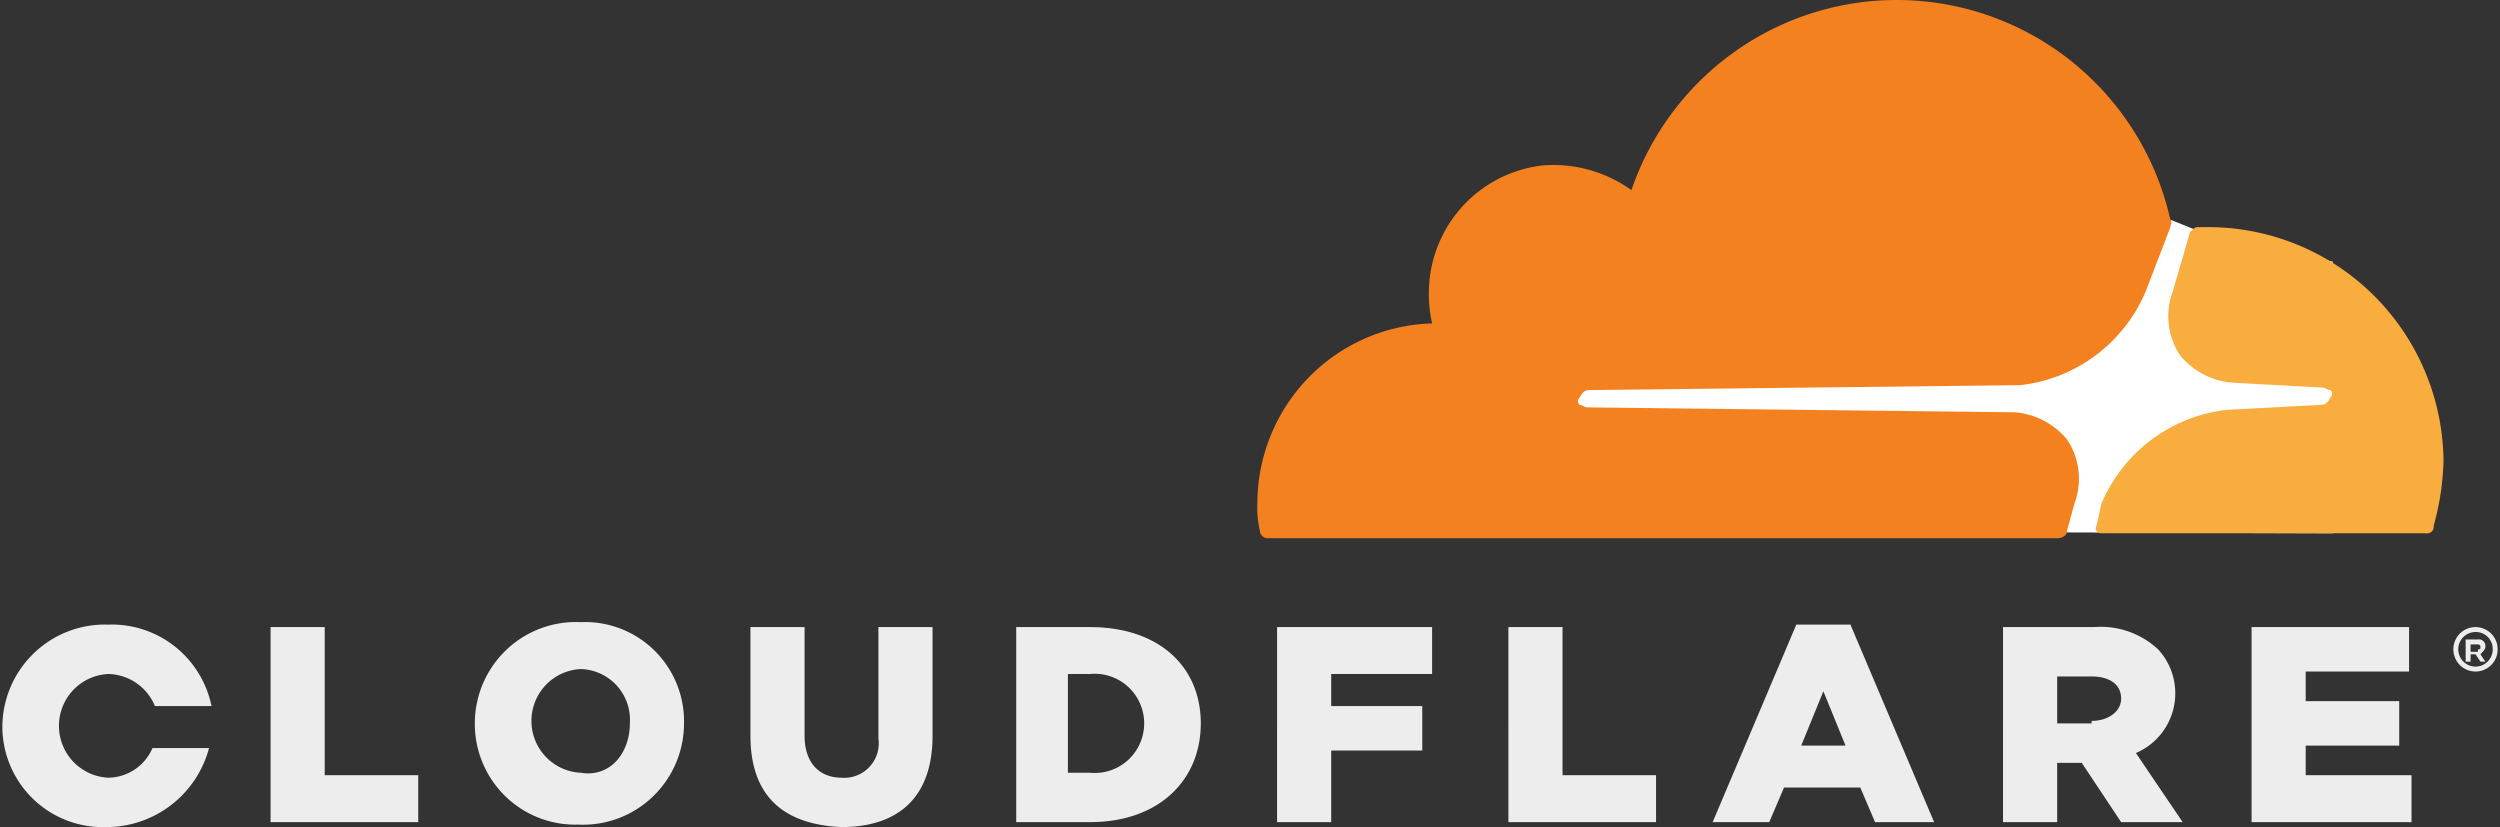
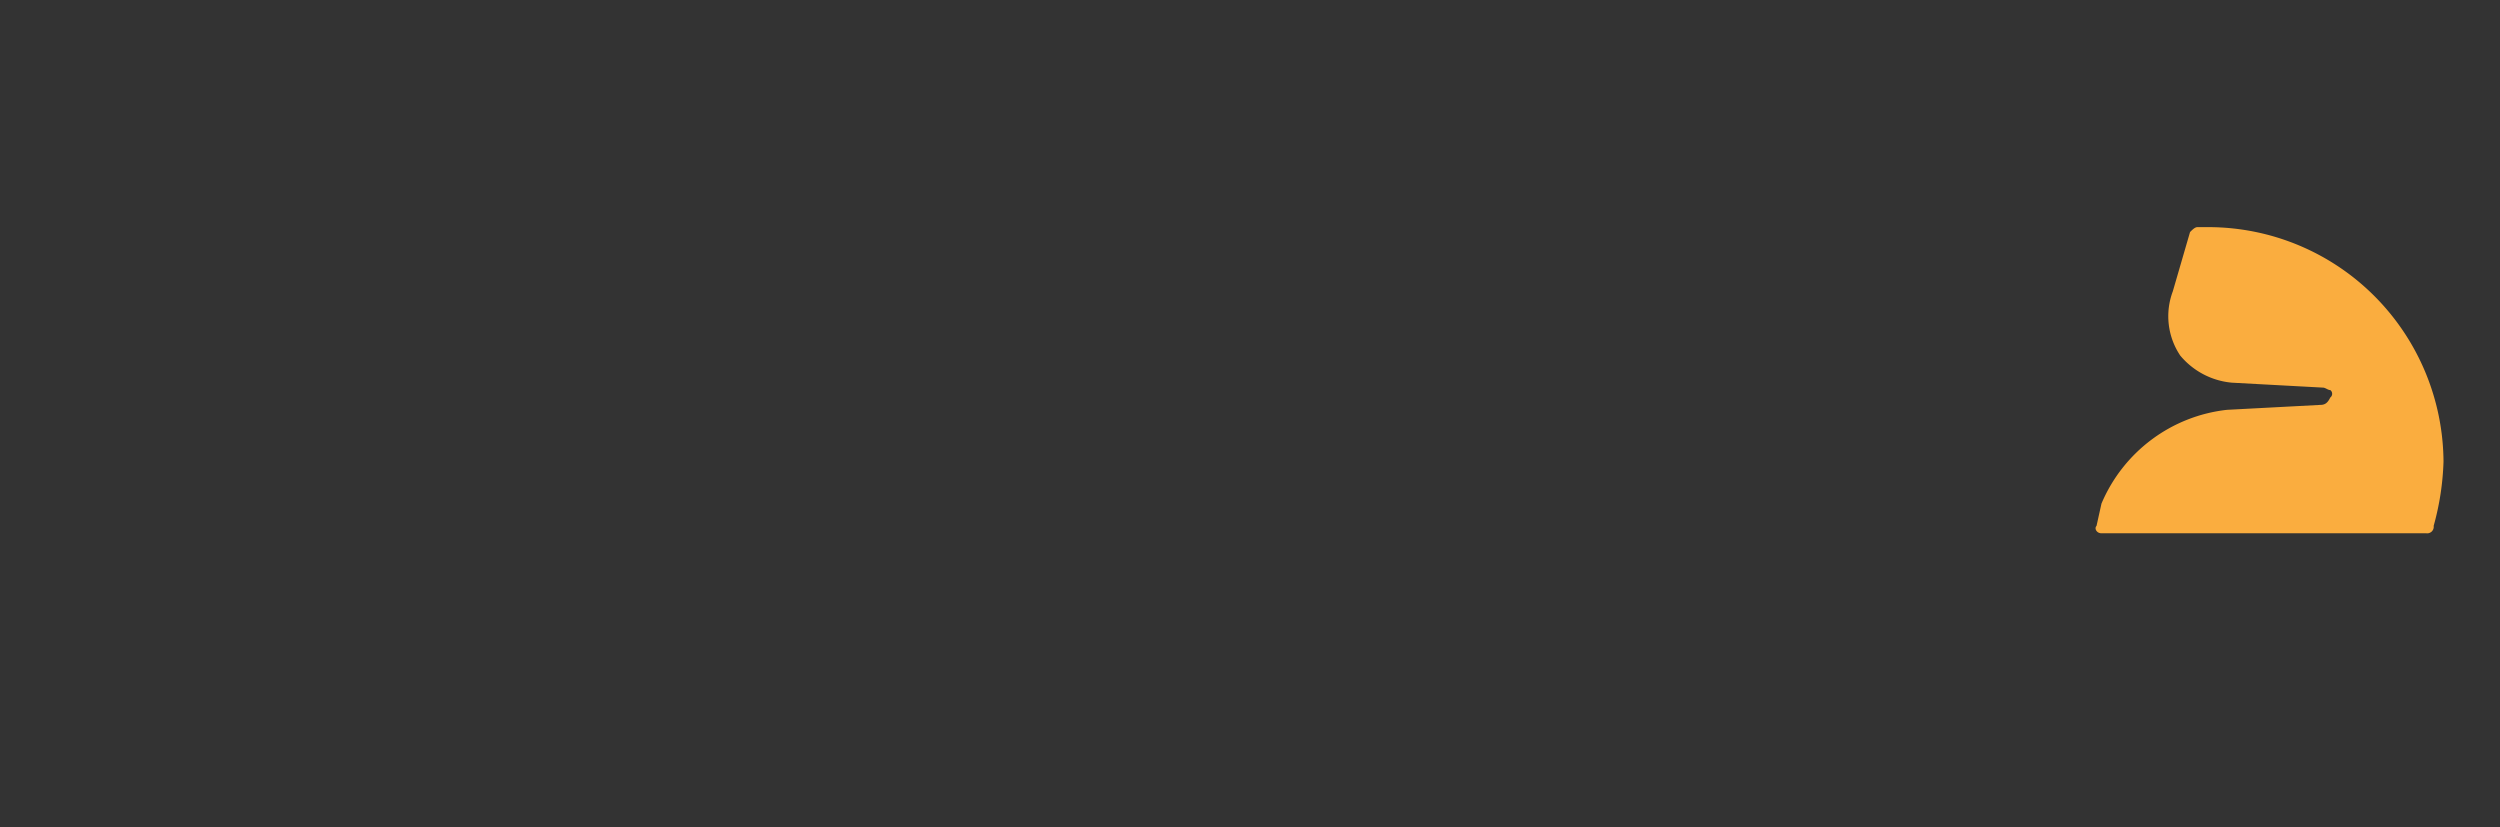
<svg xmlns="http://www.w3.org/2000/svg" width="532" height="176" fill="none" viewBox="0 0 532 176">
  <rect x="0" y="0" width="532" height="176" fill="#333333" stroke="none" />
  <g clip-path="url(#a)">
    <g clip-path="url(#b)">
-       <path fill="#fff" d="m496.414 55.69-29.325-6.83-5.237-2.102L327.27 47.81v65.146l169.144.526z" />
-       <path fill="#f48120" d="M441.429 107.176a15.04 15.04 0 0 0-1.571-13.66 16.2 16.2 0 0 0-4.925-3.988 16.2 16.2 0 0 0-6.072-1.79l-91.118-1.051c-.524 0-1.048-.526-1.571-.526a.99.99 0 0 1 0-1.576c.523-1.05 1.047-1.576 2.094-1.576l91.642-1.05a32.9 32.9 0 0 0 16.053-6.348 33.03 33.03 0 0 0 10.654-13.617l5.237-13.66c0-.525.524-1.05 0-1.576a59.9 59.9 0 0 0-19.677-32.588A59.57 59.57 0 0 0 406.887.09a59.54 59.54 0 0 0-36.611 10.128 59.85 59.85 0 0 0-23.107 30.236 28.52 28.52 0 0 0-18.852-5.254 27.24 27.24 0 0 0-16.267 7.848 27.4 27.4 0 0 0-7.822 16.32 28.8 28.8 0 0 0 .523 9.456 38.18 38.18 0 0 0-26.354 11.6 38.43 38.43 0 0 0-10.826 26.752c-.086 1.941.09 3.885.524 5.779a1.674 1.674 0 0 0 1.571 1.576h168.097c1.048 0 2.095-.525 2.095-1.576z" />
      <path fill="#faad3f" d="M470.231 48.335h-2.619c-.523 0-1.047.525-1.571 1.05l-3.665 12.61a15.05 15.05 0 0 0 1.571 13.659 16.2 16.2 0 0 0 4.925 3.988c1.887.992 3.95 1.6 6.072 1.791l19.375 1.05c.524 0 1.048.526 1.571.526q.185.14.29.348a.99.99 0 0 1-.29 1.228c-.523 1.051-1.047 1.576-2.094 1.576l-19.9 1.051a32.9 32.9 0 0 0-16.052 6.348 33.05 33.05 0 0 0-10.655 13.616l-1.047 4.729c-.524.525 0 1.576 1.047 1.576h69.125a1.38 1.38 0 0 0 1.178-.394 1.4 1.4 0 0 0 .393-1.182 57.3 57.3 0 0 0 2.094-13.66 50.31 50.31 0 0 0-14.662-35.2 49.99 49.99 0 0 0-35.086-14.71" />
-       <path fill="#ededed" d="M526.787 142.901a4.705 4.705 0 0 1-4.354-2.918 4.74 4.74 0 0 1 1.022-5.153 4.7 4.7 0 0 1 5.136-1.025 4.72 4.72 0 0 1 2.909 4.368 4.71 4.71 0 0 1-1.374 3.349 4.7 4.7 0 0 1-3.339 1.379m0-8.406a3.672 3.672 0 0 0-3.386 2.271 3.69 3.69 0 0 0 .794 4.008 3.67 3.67 0 0 0 3.995.797 3.686 3.686 0 0 0 2.263-3.398 3.6 3.6 0 0 0-2.249-3.422 3.6 3.6 0 0 0-1.417-.256m2.095 6.305h-1.047l-1.048-1.576h-1.047v1.576h-1.047v-4.728h2.618a1.38 1.38 0 0 1 1.178.394 1.4 1.4 0 0 1 .393 1.182c0 .525-.524 1.05-1.047 1.576zm-1.571-2.627c.524 0 .524 0 .524-.525a.52.52 0 0 0-.322-.489.5.5 0 0 0-.202-.037h-1.571v1.576h1.571zm-469.73-4.728H69.1v31.522H89v9.982H57.58zm43.464 20.489a21.6 21.6 0 0 1 6.662-15.606 21.47 21.47 0 0 1 15.855-5.934 21.028 21.028 0 0 1 15.653 5.986 21.1 21.1 0 0 1 4.779 7.117 21.2 21.2 0 0 1 1.563 8.437 21.6 21.6 0 0 1-1.736 8.489 21.6 21.6 0 0 1-4.927 7.118 21.443 21.443 0 0 1-15.855 5.934 21.32 21.32 0 0 1-15.555-6.086 21.479 21.479 0 0 1-6.439-15.455m32.991 0a10.84 10.84 0 0 0-2.773-8.026 10.735 10.735 0 0 0-7.701-3.532 11 11 0 0 0-7.436 3.415 11.07 11.07 0 0 0 0 15.236 11 11 0 0 0 7.436 3.415c6.284 1.05 10.474-4.203 10.474-10.508m25.66 2.627v-23.116h11.52v23.116c0 5.779 3.142 8.932 7.855 8.932a7.32 7.32 0 0 0 5.953-2.299 7.35 7.35 0 0 0 1.648-2.835 7.35 7.35 0 0 0 .254-3.272v-23.642h11.521v23.116c0 13.66-7.855 19.439-19.376 19.439-12.044-.525-19.375-6.305-19.375-19.439m56.032-23.116h16.234c14.663 0 23.565 8.406 23.565 20.489s-8.902 21.015-23.565 21.015h-15.71v-41.504zm16.234 30.997a10.513 10.513 0 0 0 10.621-6.238 10.58 10.58 0 0 0 0-8.54 10.53 10.53 0 0 0-6.299-5.745 10.5 10.5 0 0 0-4.322-.492h-4.713v21.015zm39.799-30.997h32.991v9.982h-21.471v6.83h19.376v9.456h-19.376v15.236h-11.52zm49.225 0h11.52v31.522h19.9v9.982h-31.42zm61.269-.526h11.52l17.805 42.03h-12.568l-3.142-7.355h-16.234l-3.142 7.355H364.45zm10.473 25.744-4.713-11.559-4.713 11.559zm33.515-25.218h19.376a17.8 17.8 0 0 1 7.302.929 17.9 17.9 0 0 1 6.313 3.799 13.8 13.8 0 0 1 3.174 5.719c.585 2.134.649 4.379.187 6.543a13.8 13.8 0 0 1-2.843 5.892 13.74 13.74 0 0 1-5.231 3.912l9.95 14.71h-13.092L443 162.34h-5.236v12.609h-11.521zm18.852 19.964c3.666 0 6.284-2.102 6.284-4.728 0-3.153-2.618-4.729-6.284-4.729h-7.331v9.982h7.331zm34.038-19.964h33.515v9.456h-21.994v6.305h19.9v9.457h-19.9v6.304h22.518v9.982h-34.039zM32.444 159.188a10.37 10.37 0 0 1-3.776 4.562 10.33 10.33 0 0 1-5.65 1.743 11 11 0 0 1-7.436-3.415 11.07 11.07 0 0 1-3.037-7.618c0-2.837 1.087-5.564 3.037-7.618a11 11 0 0 1 7.436-3.415c2.142.041 4.224.71 5.992 1.923a11 11 0 0 1 3.958 4.907h12.044a21.73 21.73 0 0 0-7.832-12.71 21.6 21.6 0 0 0-14.162-4.628 21.8 21.8 0 0 0-8.485 1.427 21.8 21.8 0 0 0-7.275 4.607 21.9 21.9 0 0 0-4.934 7.071A21.95 21.95 0 0 0 .5 154.46a21.5 21.5 0 0 0 1.652 8.384 21.4 21.4 0 0 0 4.787 7.07A21.33 21.33 0 0 0 22.494 176a22.57 22.57 0 0 0 13.857-4.64 22.7 22.7 0 0 0 8.138-12.172z" />
    </g>
  </g>
  <defs>
    <clipPath id="a">
      <path fill="#fff" d="M0 0h532v176H0z" />
    </clipPath>
    <clipPath id="b">
      <path fill="#fff" d="M.5 0h531v176H.5z" />
    </clipPath>
  </defs>
</svg>